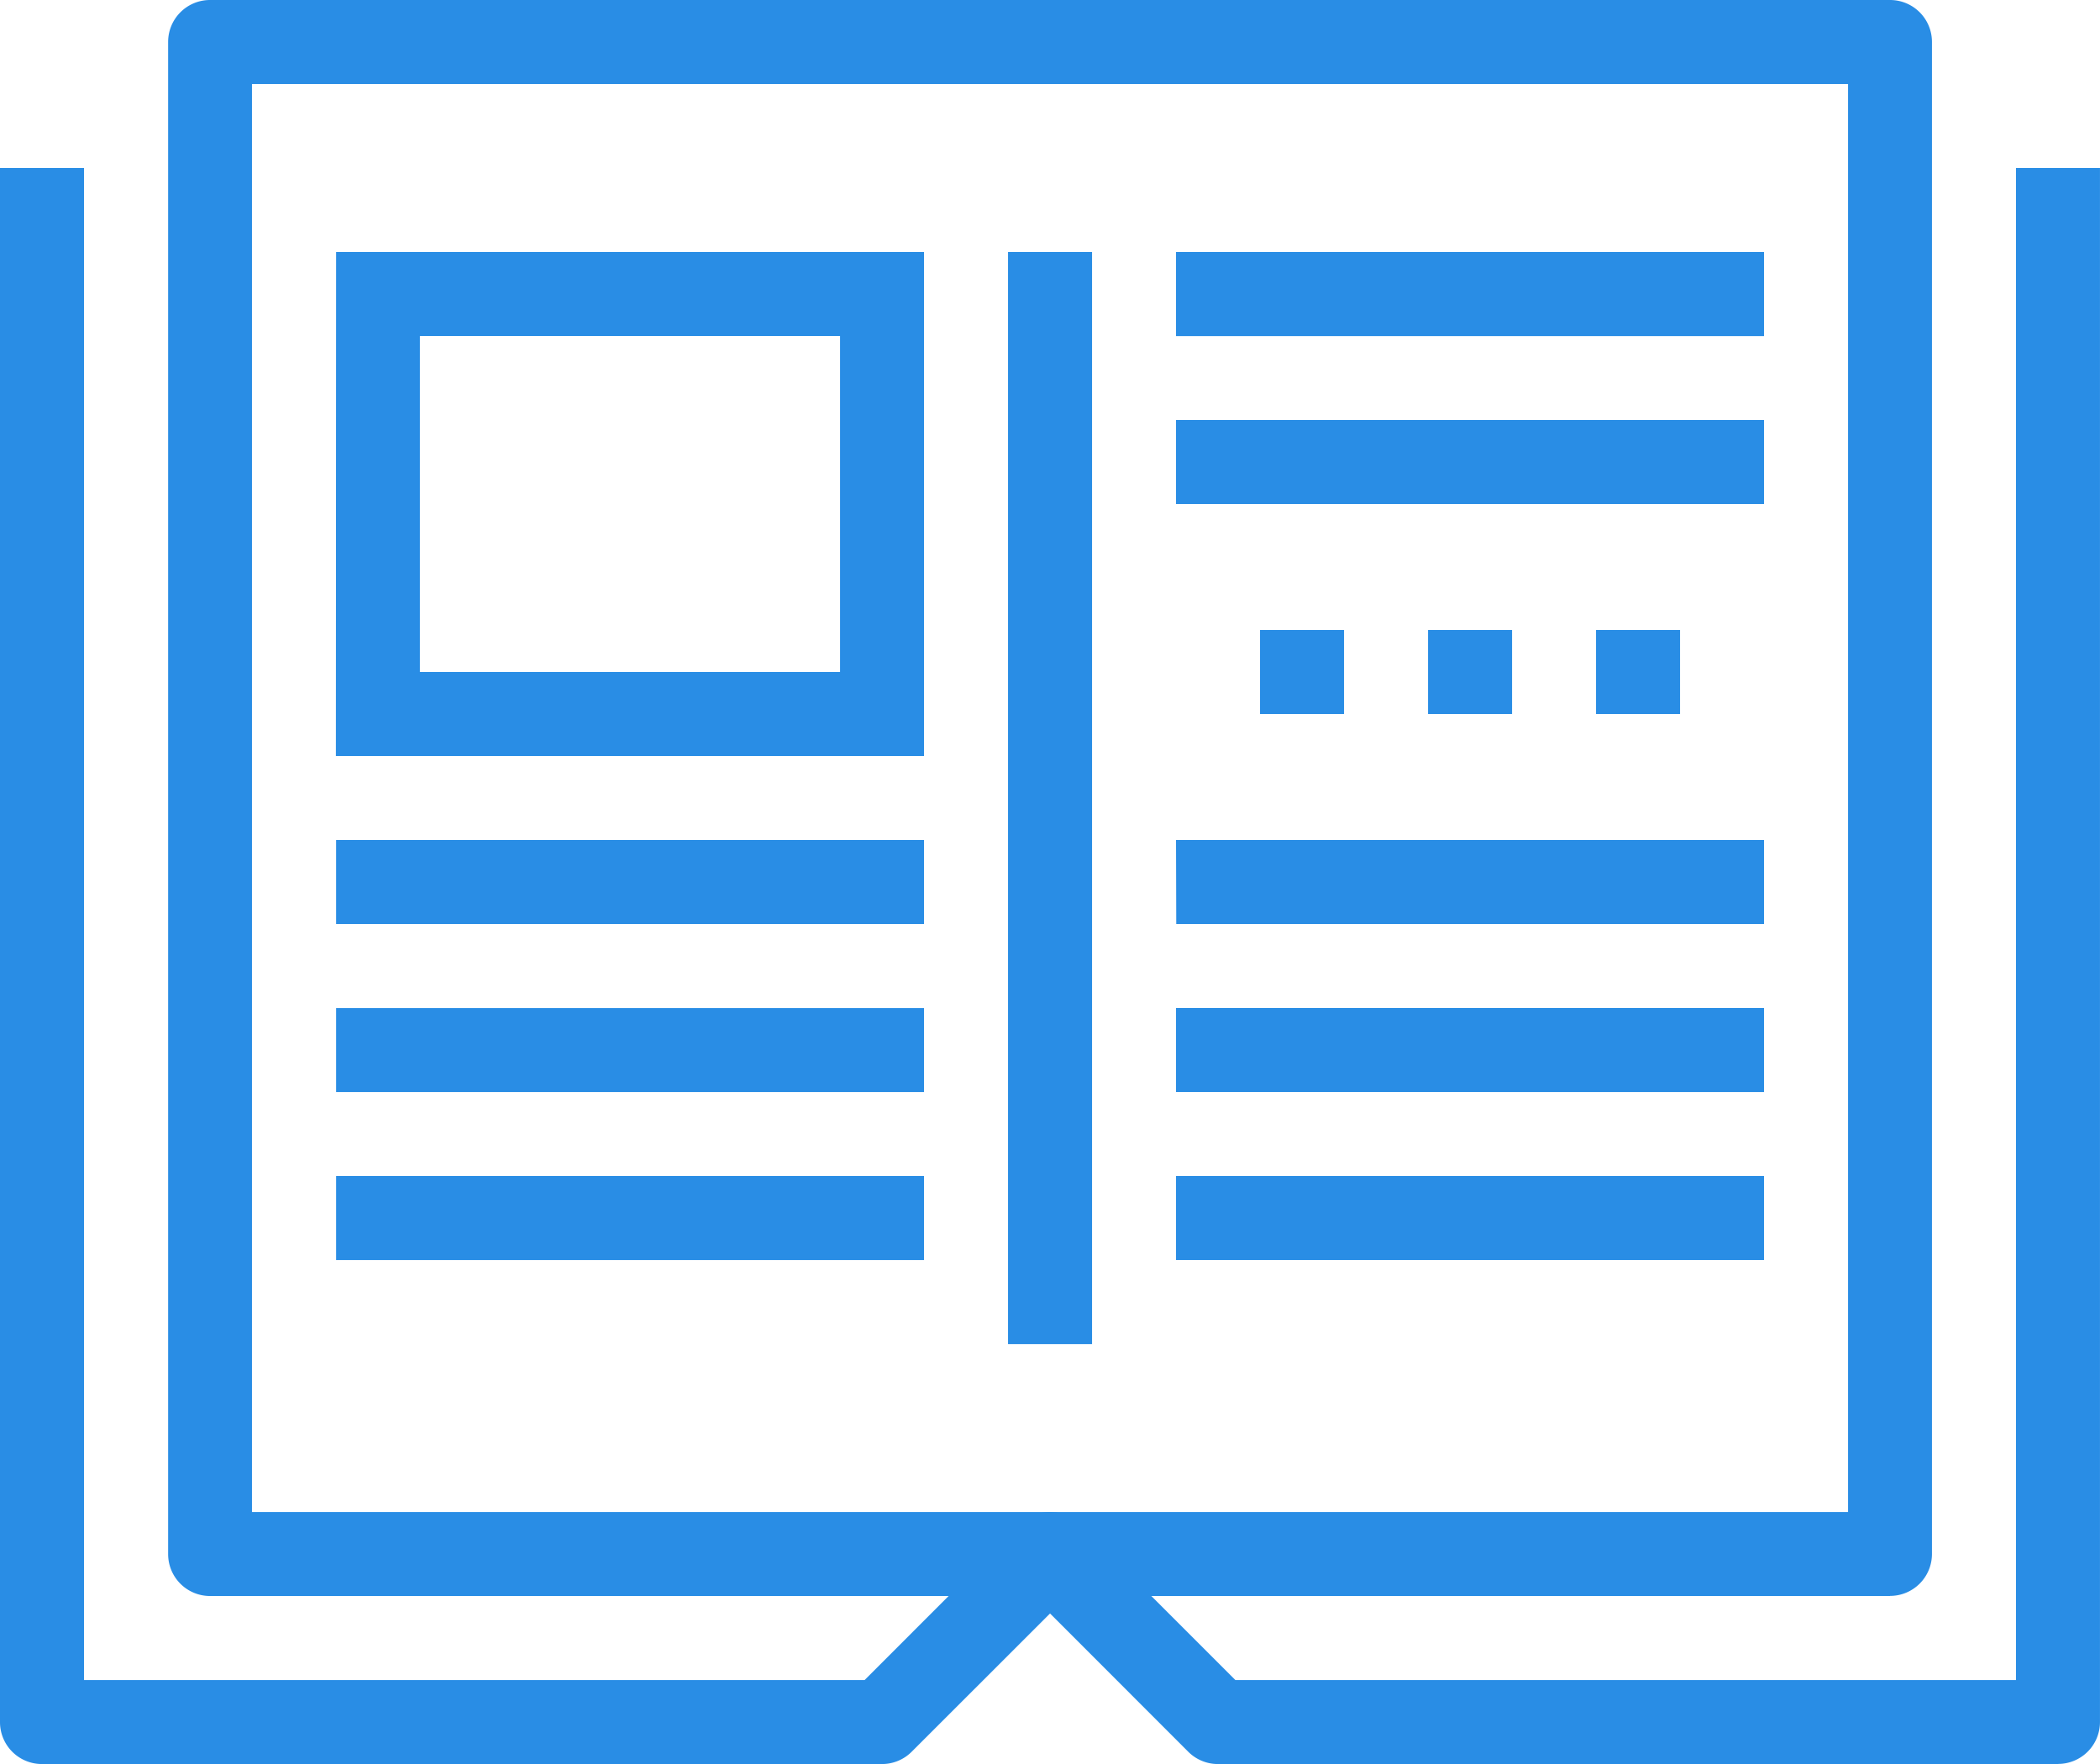
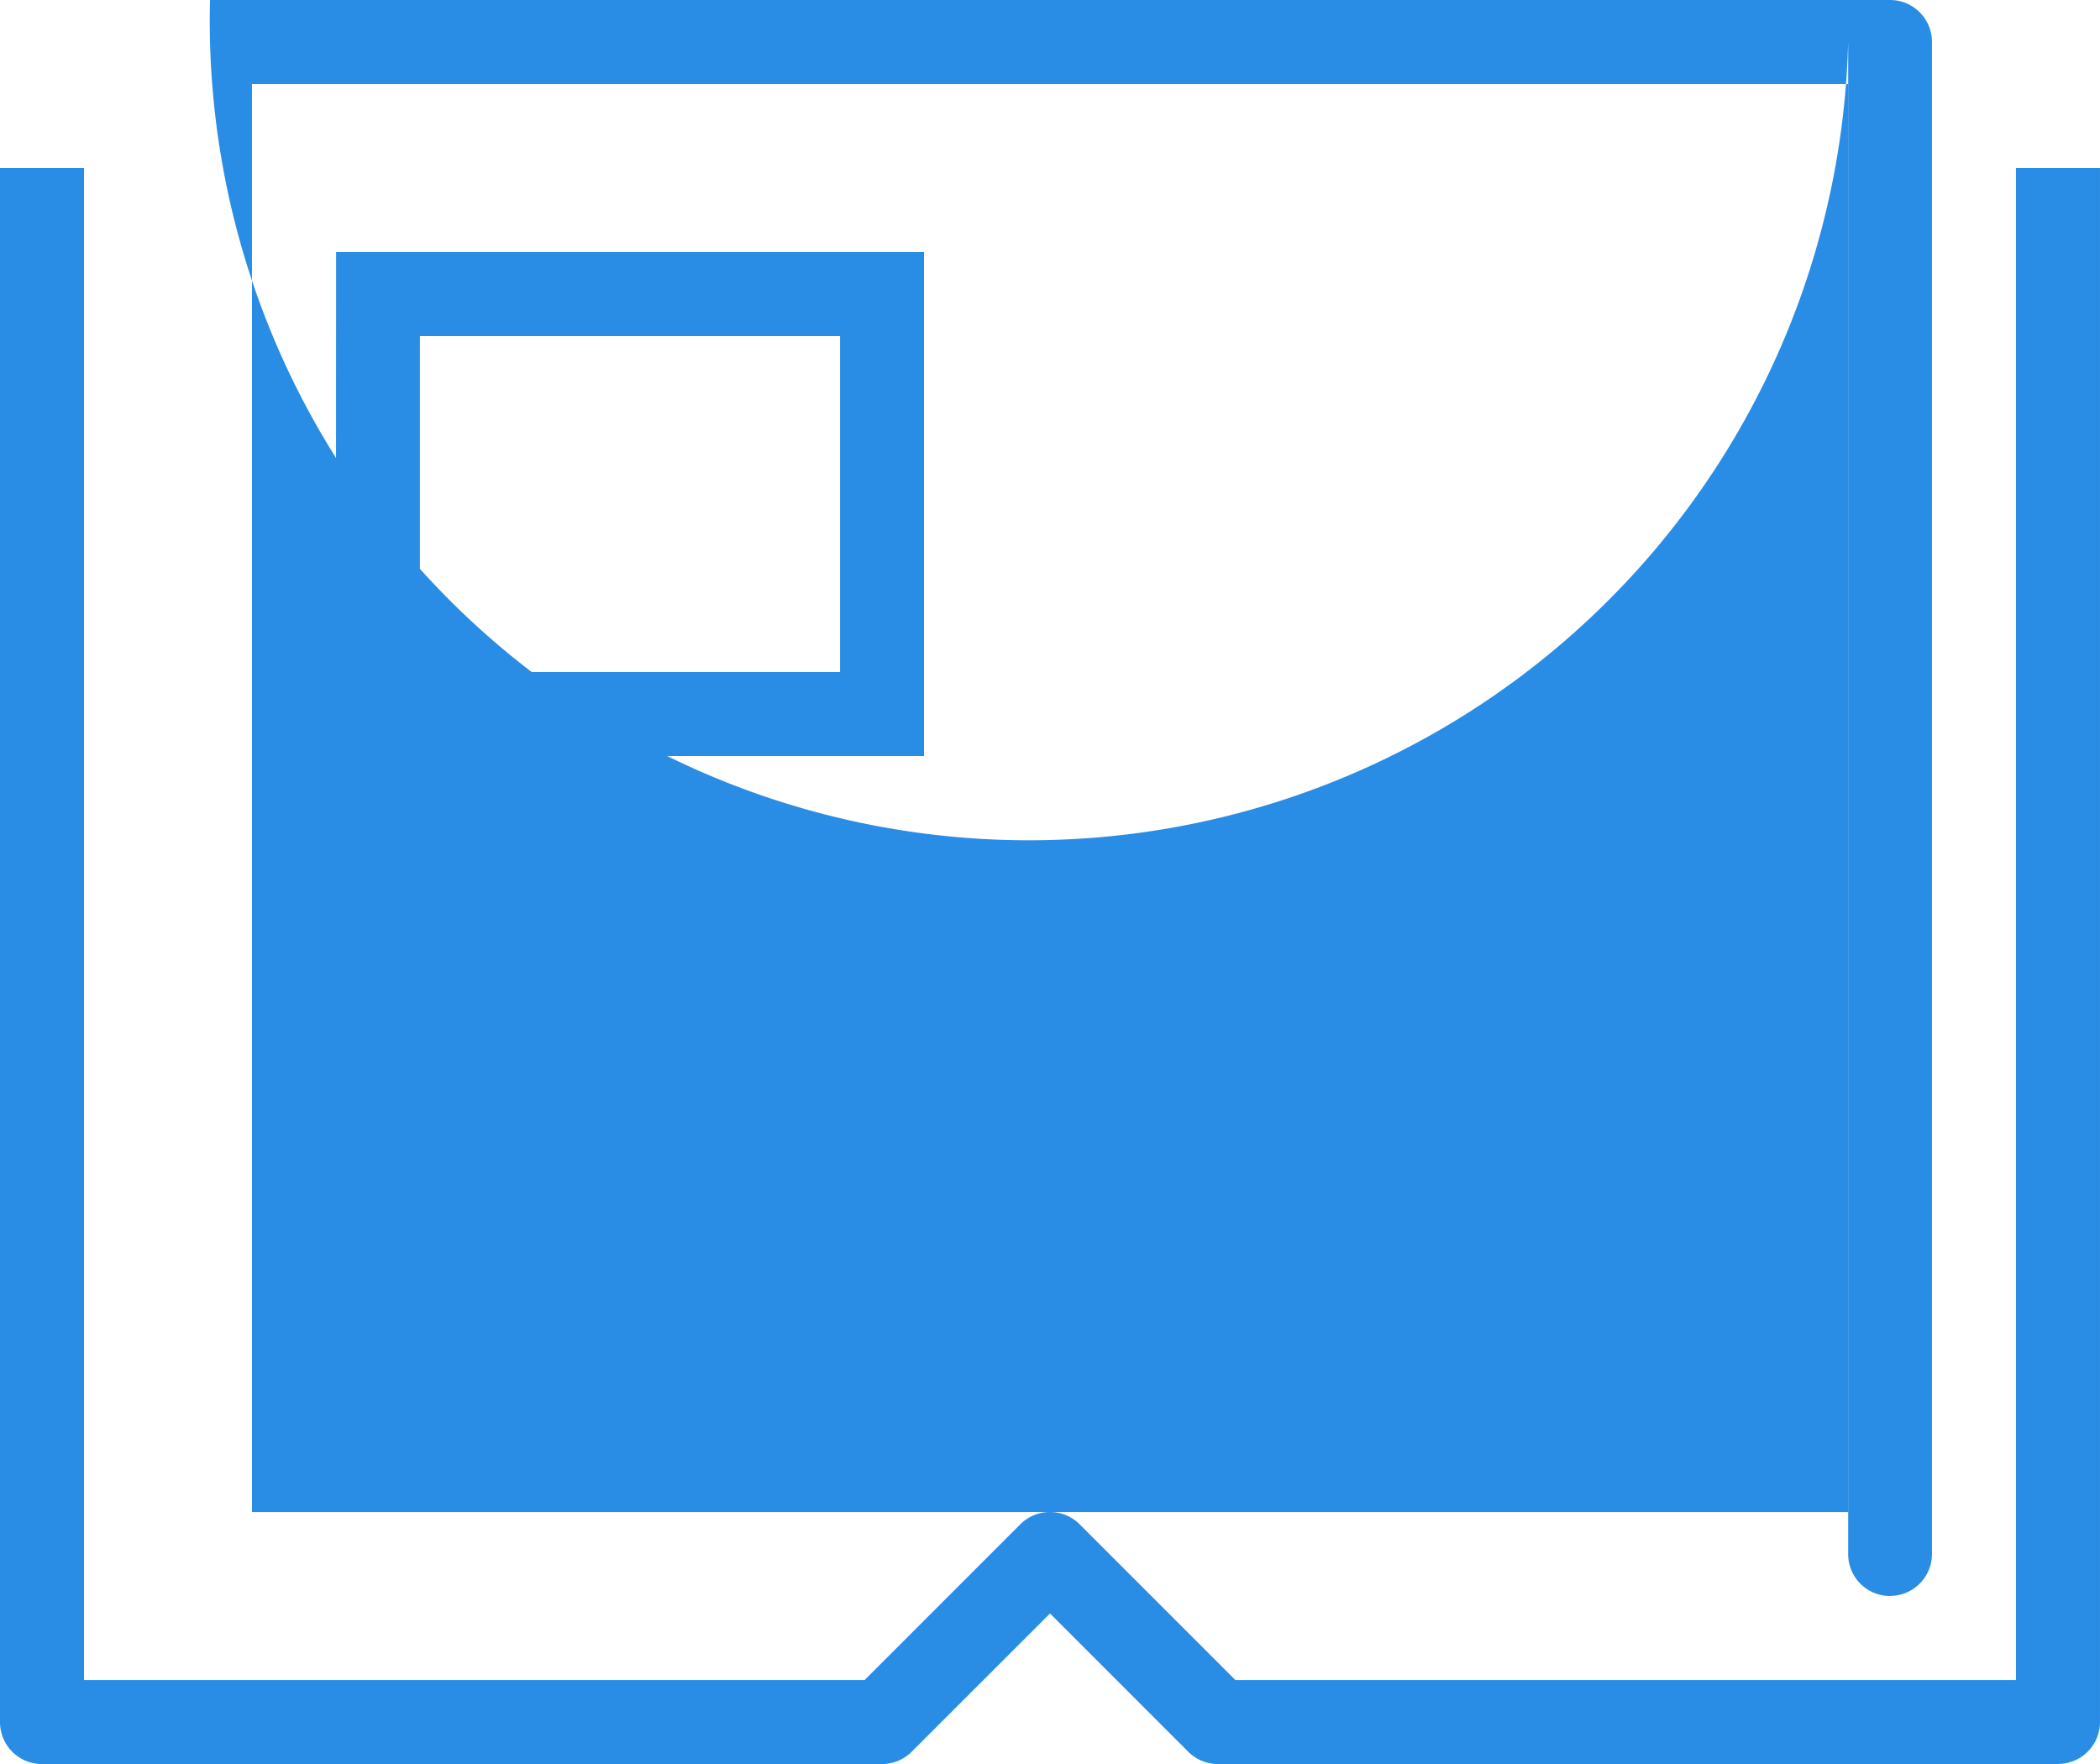
<svg xmlns="http://www.w3.org/2000/svg" id="Publishing-Navigation" width="95.236" height="80" viewBox="0 0 95.236 80">
-   <path id="Path_23281" data-name="Path 23281" d="M8.856,68.572H81.238V3.81H8.855V68.572ZM83.143,72.38H6.953a1.9,1.9,0,0,1-1.9-1.9V1.9A1.9,1.9,0,0,1,6.953,0h76.19a1.9,1.9,0,0,1,1.9,1.9V70.475a1.9,1.9,0,0,1-1.9,1.9Z" transform="translate(2.572)" fill="#298de5" fill-rule="evenodd" />
-   <path id="Path_23282" data-name="Path 23282" d="M40.572,57.1h3.81V7.571h-3.81ZM10.1,38.048H36.762v-3.81H10.1Zm0,7.62H36.762v-3.81H10.1Zm0,7.618H36.762v-3.81H10.1Zm38.1-15.238H74.857v-3.81H48.19ZM48.19,19H74.857v-3.81H48.19Zm0,26.667H74.857v-3.81H48.19Zm0,7.618H74.857v-3.81H48.19Zm0-41.9H74.857V7.571H48.19ZM59.62,28.523h3.81V24.715H59.62Zm-7.62,0h3.81V24.715H52Zm15.238,0h3.81V24.715h-3.81Z" transform="translate(5.143 3.857)" fill="#298de5" fill-rule="evenodd" />
+   <path id="Path_23281" data-name="Path 23281" d="M8.856,68.572H81.238V3.81H8.855V68.572ZM83.143,72.38a1.9,1.9,0,0,1-1.9-1.9V1.9A1.9,1.9,0,0,1,6.953,0h76.19a1.9,1.9,0,0,1,1.9,1.9V70.475a1.9,1.9,0,0,1-1.9,1.9Z" transform="translate(2.572)" fill="#298de5" fill-rule="evenodd" />
  <path id="Path_23283" data-name="Path 23283" d="M93.333,77.428h-38.1a1.9,1.9,0,0,1-1.346-.558L47.62,70.6,41.346,76.87A1.9,1.9,0,0,1,40,77.428H1.9a1.9,1.9,0,0,1-1.9-1.9V5.048H3.81V73.619h35.4l7.06-7.061a1.9,1.9,0,0,1,2.694,0l7.061,7.061h35.4V5.048h3.81V75.523a1.9,1.9,0,0,1-1.9,1.9" transform="translate(0 2.572)" fill="#298de5" fill-rule="evenodd" />
  <path id="Path_23284" data-name="Path 23284" d="M13.9,26.619H32.954V11.381H13.9Zm-3.81,3.81H36.762V7.571H10.1Z" transform="translate(5.143 3.857)" fill="#298de5" fill-rule="evenodd" />
</svg>